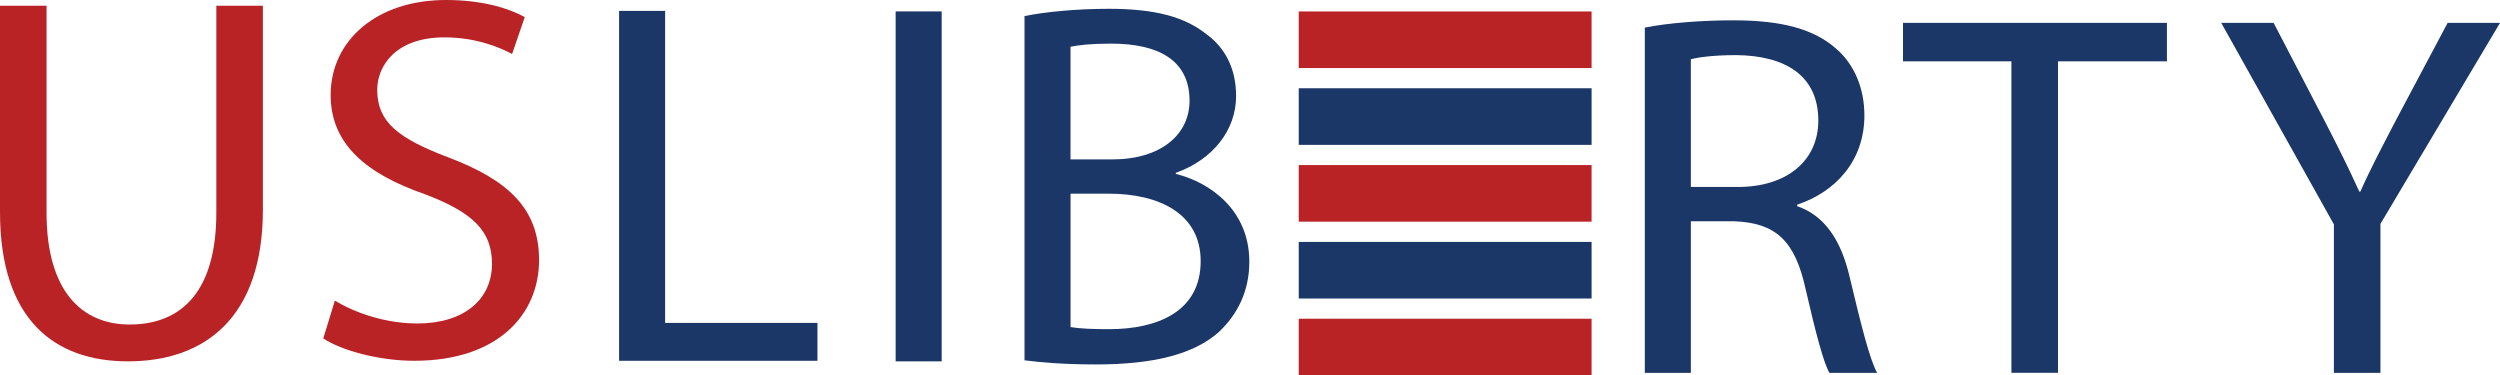
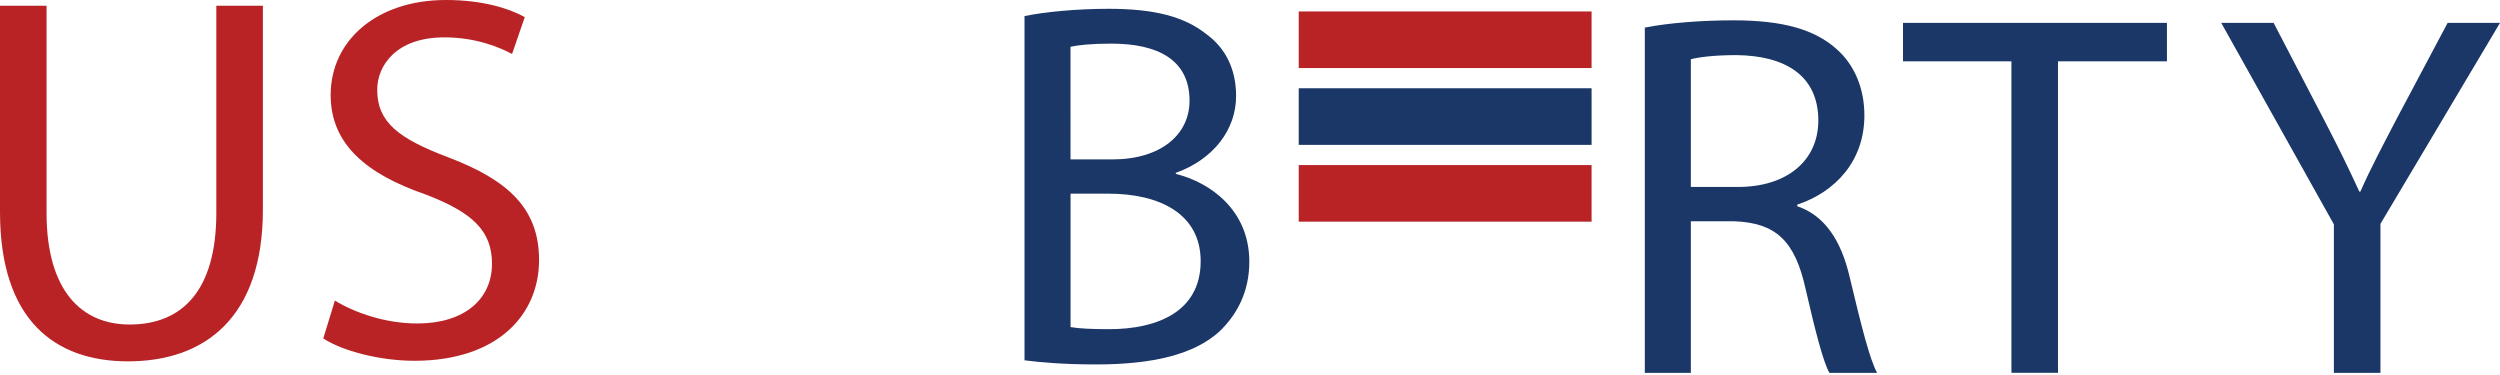
<svg xmlns="http://www.w3.org/2000/svg" version="1.1" id="Layer_1" x="0px" y="0px" viewBox="0 0 622.32 93.43" style="enable-background:new 0 0 622.32 93.43;" xml:space="preserve">
  <style type="text/css"> .st0{fill:#B92326;} .st1{fill:#1A3767;} </style>
  <g>
    <path class="st0" d="M11.59,1.42v51.57c0,19.52,8.82,27.79,20.67,27.79c13.17,0,21.59-8.53,21.59-27.79V1.42h11.59v50.79 c0,26.75-14.35,37.74-33.58,37.74C13.69,89.95,0,79.74,0,52.73V1.42H11.59z" />
  </g>
  <g>
-     <path class="st0" d="M83.36,74.83c5.14,3.1,12.64,5.69,20.54,5.69c11.72,0,18.57-6.07,18.57-14.86c0-8.14-4.74-12.79-16.72-17.32 C91.26,43.3,82.31,35.93,82.31,23.65C82.31,10.08,93.77,0,111.01,0c9.08,0,15.67,2.07,19.62,4.26l-3.16,9.18 c-2.9-1.55-8.82-4.14-16.85-4.14c-12.11,0-16.72,7.11-16.72,13.05c0,8.14,5.4,12.15,17.64,16.8c15.01,5.69,22.65,12.79,22.65,25.59 c0,13.44-10.14,25.07-31.07,25.07c-8.56,0-17.91-2.46-22.65-5.56L83.36,74.83z" />
+     <path class="st0" d="M83.36,74.83c5.14,3.1,12.64,5.69,20.54,5.69c11.72,0,18.57-6.07,18.57-14.86c0-8.14-4.74-12.79-16.72-17.32 C91.26,43.3,82.31,35.93,82.31,23.65C82.31,10.08,93.77,0,111.01,0c9.08,0,15.67,2.07,19.62,4.26l-3.16,9.18 c-2.9-1.55-8.82-4.14-16.85-4.14c-12.11,0-16.72,7.11-16.72,13.05c0,8.14,5.4,12.15,17.64,16.8c15.01,5.69,22.65,12.79,22.65,25.59 c0,13.44-10.14,25.07-31.07,25.07c-8.56,0-17.91-2.46-22.65-5.56L83.36,74.83" />
  </g>
  <g>
    <g>
-       <path class="st1" d="M154.11,2.71h11.46v77.67h37.92v9.43h-49.38V2.71z" />
-     </g>
+       </g>
  </g>
  <g>
    <g>
-       <path class="st1" d="M234.41,2.84v87.11h-11.46V2.84H234.41z" />
-     </g>
+       </g>
  </g>
  <g>
    <g>
      <path class="st1" d="M255.03,4c5-1.03,12.9-1.81,20.94-1.81c11.46,0,18.83,1.94,24.36,6.33c4.61,3.36,7.37,8.53,7.37,15.38 c0,8.4-5.66,15.77-15.01,19.13v0.26c8.43,2.07,18.3,8.92,18.3,21.84c0,7.5-3.03,13.18-7.51,17.45 c-6.19,5.56-16.19,8.14-30.68,8.14c-7.9,0-13.96-0.52-17.77-1.03V4z M266.49,39.68h10.4c12.11,0,19.22-6.2,19.22-14.6 c0-10.21-7.9-14.22-19.49-14.22c-5.27,0-8.3,0.39-10.14,0.78V39.68z M266.49,81.42c2.24,0.39,5.53,0.52,9.61,0.52 c11.85,0,22.78-4.27,22.78-16.93c0-11.89-10.4-16.8-22.91-16.8h-9.48V81.42z" />
    </g>
  </g>
  <g>
    <g>
      <path class="st1" d="M409.45,6.87c5.79-1.16,14.09-1.81,21.99-1.81c12.25,0,20.15,2.2,25.68,7.11c4.48,3.88,6.98,9.82,6.98,16.54 c0,11.5-7.37,19.13-16.72,22.23v0.39c6.85,2.33,10.93,8.53,13.04,17.58c2.9,12.15,5,20.55,6.85,23.91H455.4 c-1.45-2.46-3.42-9.95-5.92-20.81c-2.63-12.02-7.37-16.54-17.78-16.93h-10.8v37.74h-11.46V6.87z M420.9,46.54h11.72 c12.25,0,20.01-6.59,20.01-16.54c0-11.24-8.29-16.16-20.41-16.28c-5.53,0-9.48,0.52-11.32,1.03V46.54z" />
    </g>
  </g>
  <g>
    <g>
      <path class="st1" d="M500.7,15.27h-26.99V5.7h65.7v9.56h-27.12v77.54H500.7V15.27z" />
    </g>
  </g>
  <g>
    <g>
      <path class="st1" d="M580.97,92.81V55.85L552.93,5.7h13.04l12.51,24.04c3.42,6.59,6.06,11.89,8.82,17.96h0.26 c2.5-5.69,5.53-11.37,8.95-17.96L609.28,5.7h13.04l-29.76,50.02v37.09H580.97z" />
    </g>
  </g>
  <rect x="323.29" y="2.85" class="st0" width="72.9" height="14.09" />
  <rect x="323.29" y="21.97" class="st1" width="72.9" height="14.09" />
  <rect x="323.29" y="41.09" class="st0" width="72.9" height="14.09" />
-   <rect x="323.29" y="60.22" class="st1" width="72.9" height="14.09" />
-   <rect x="323.29" y="79.34" class="st0" width="72.9" height="14.09" />
</svg>